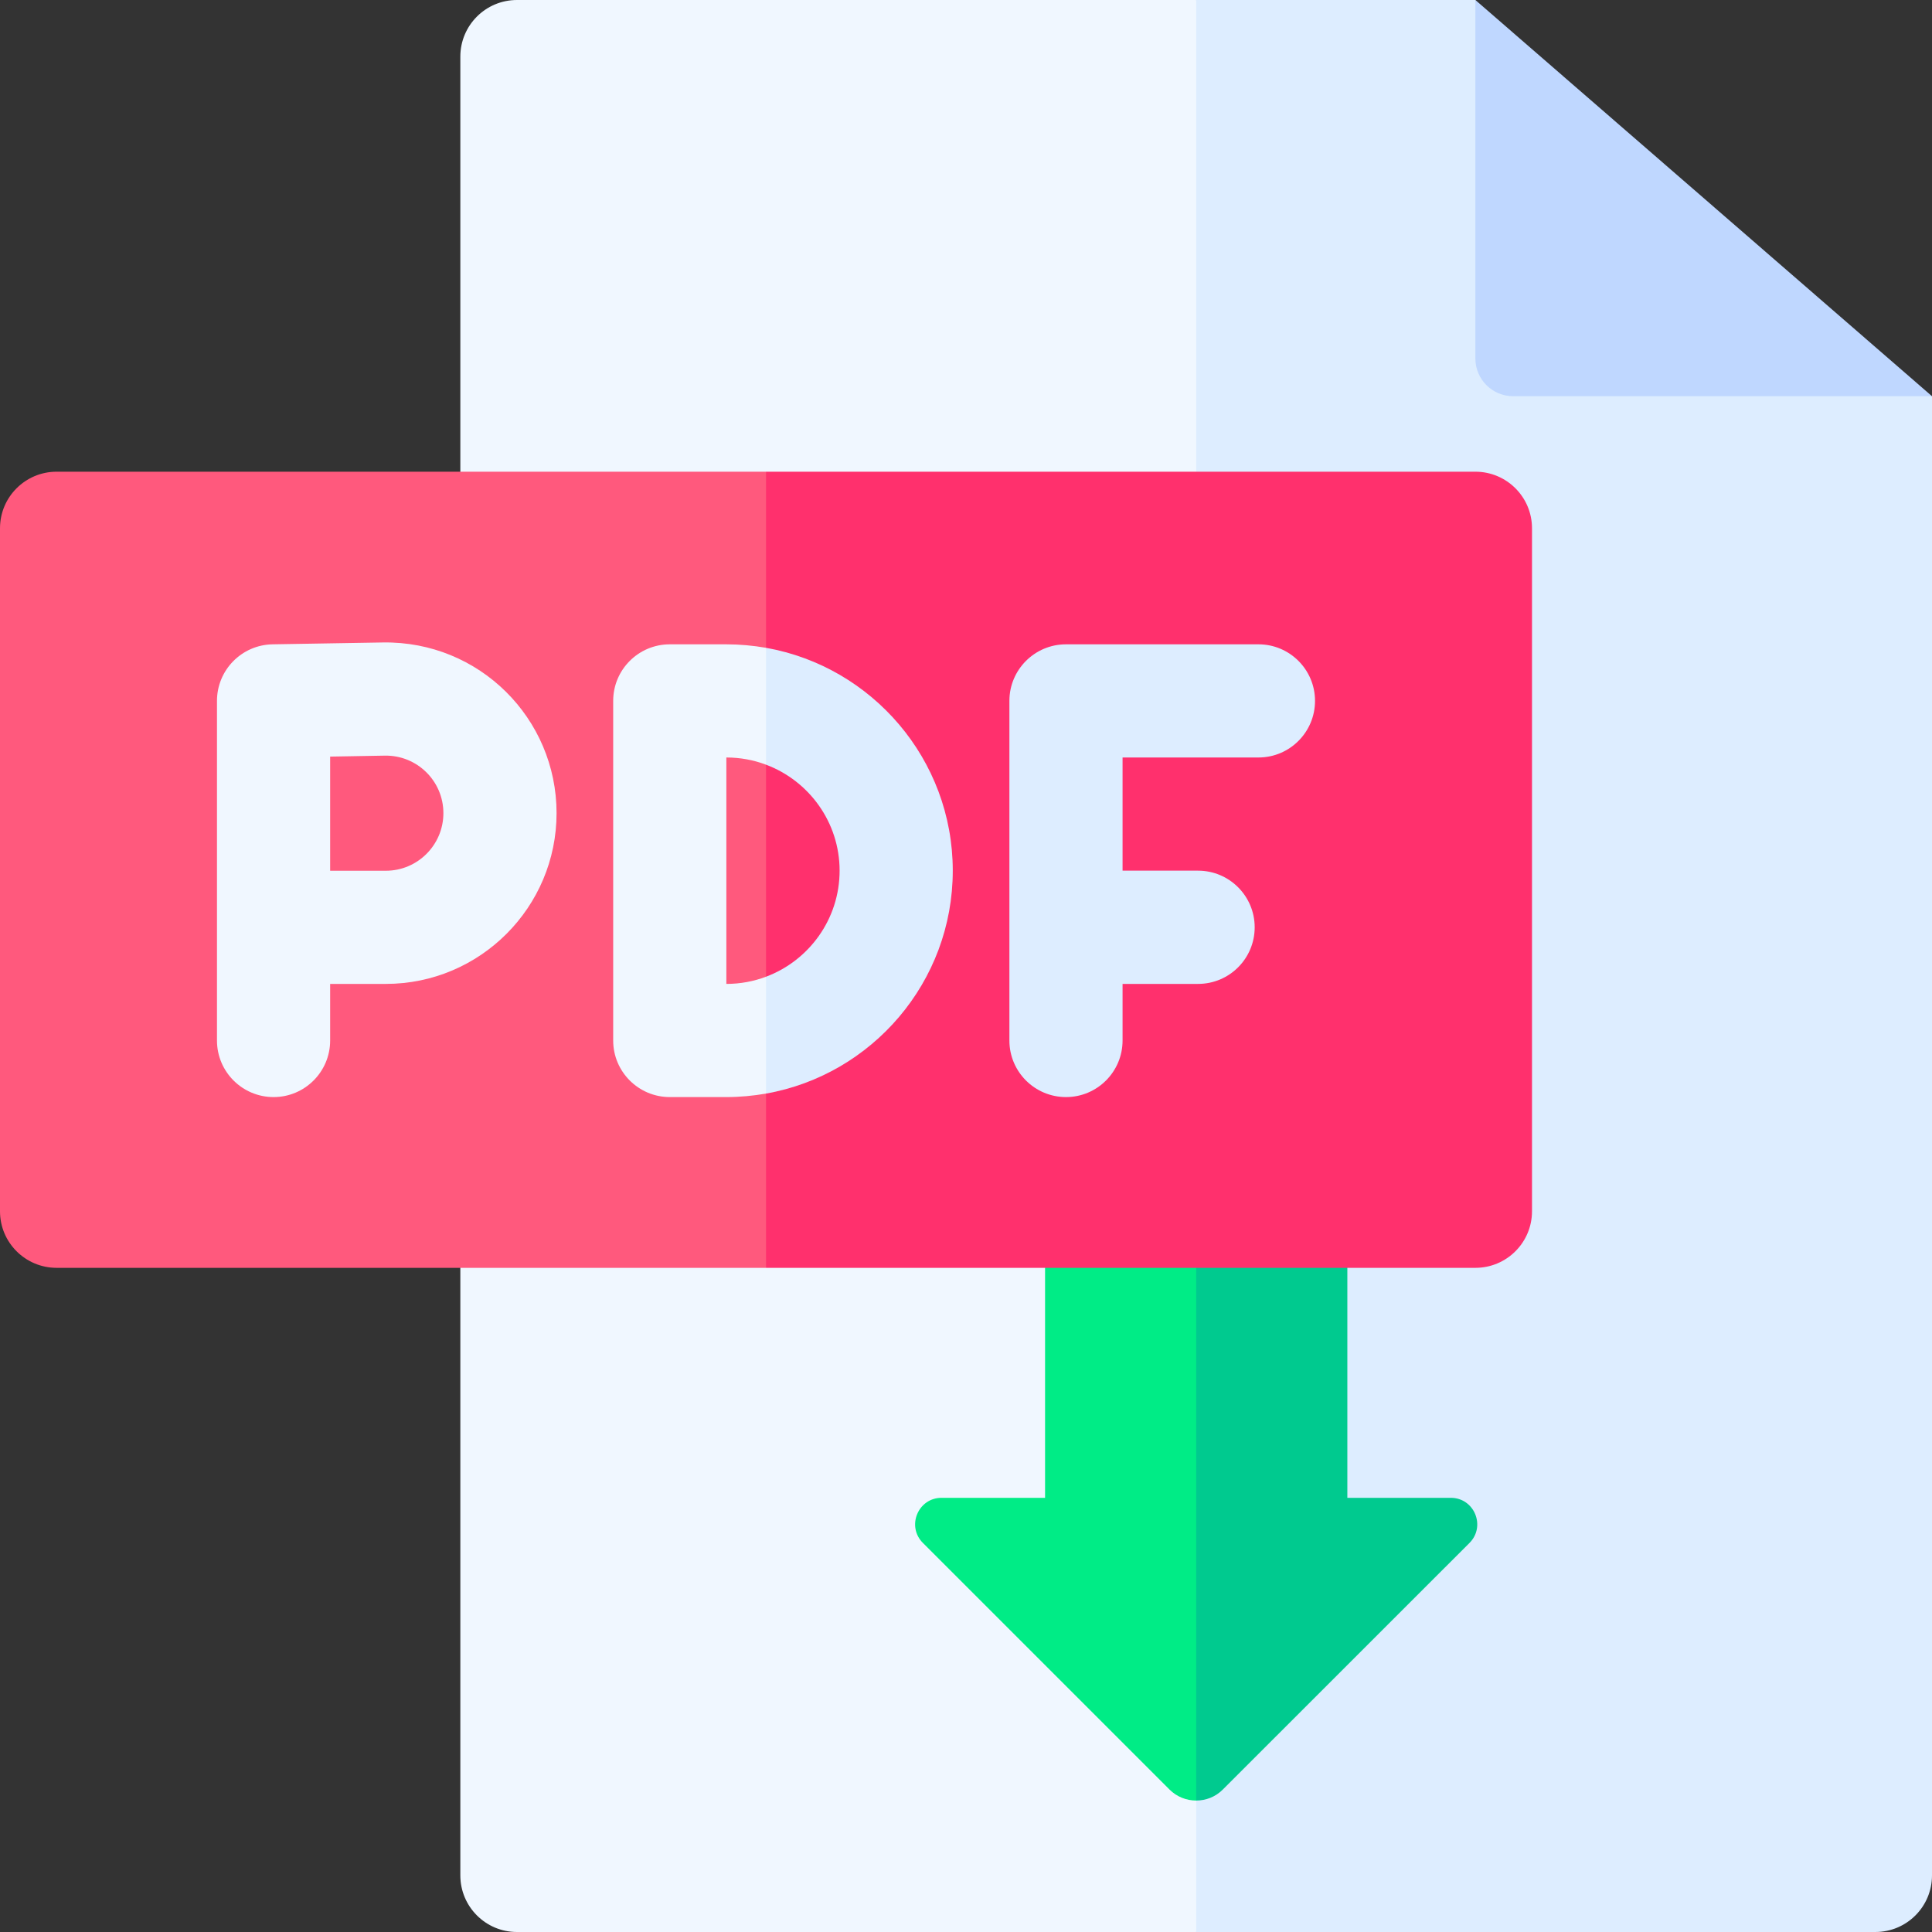
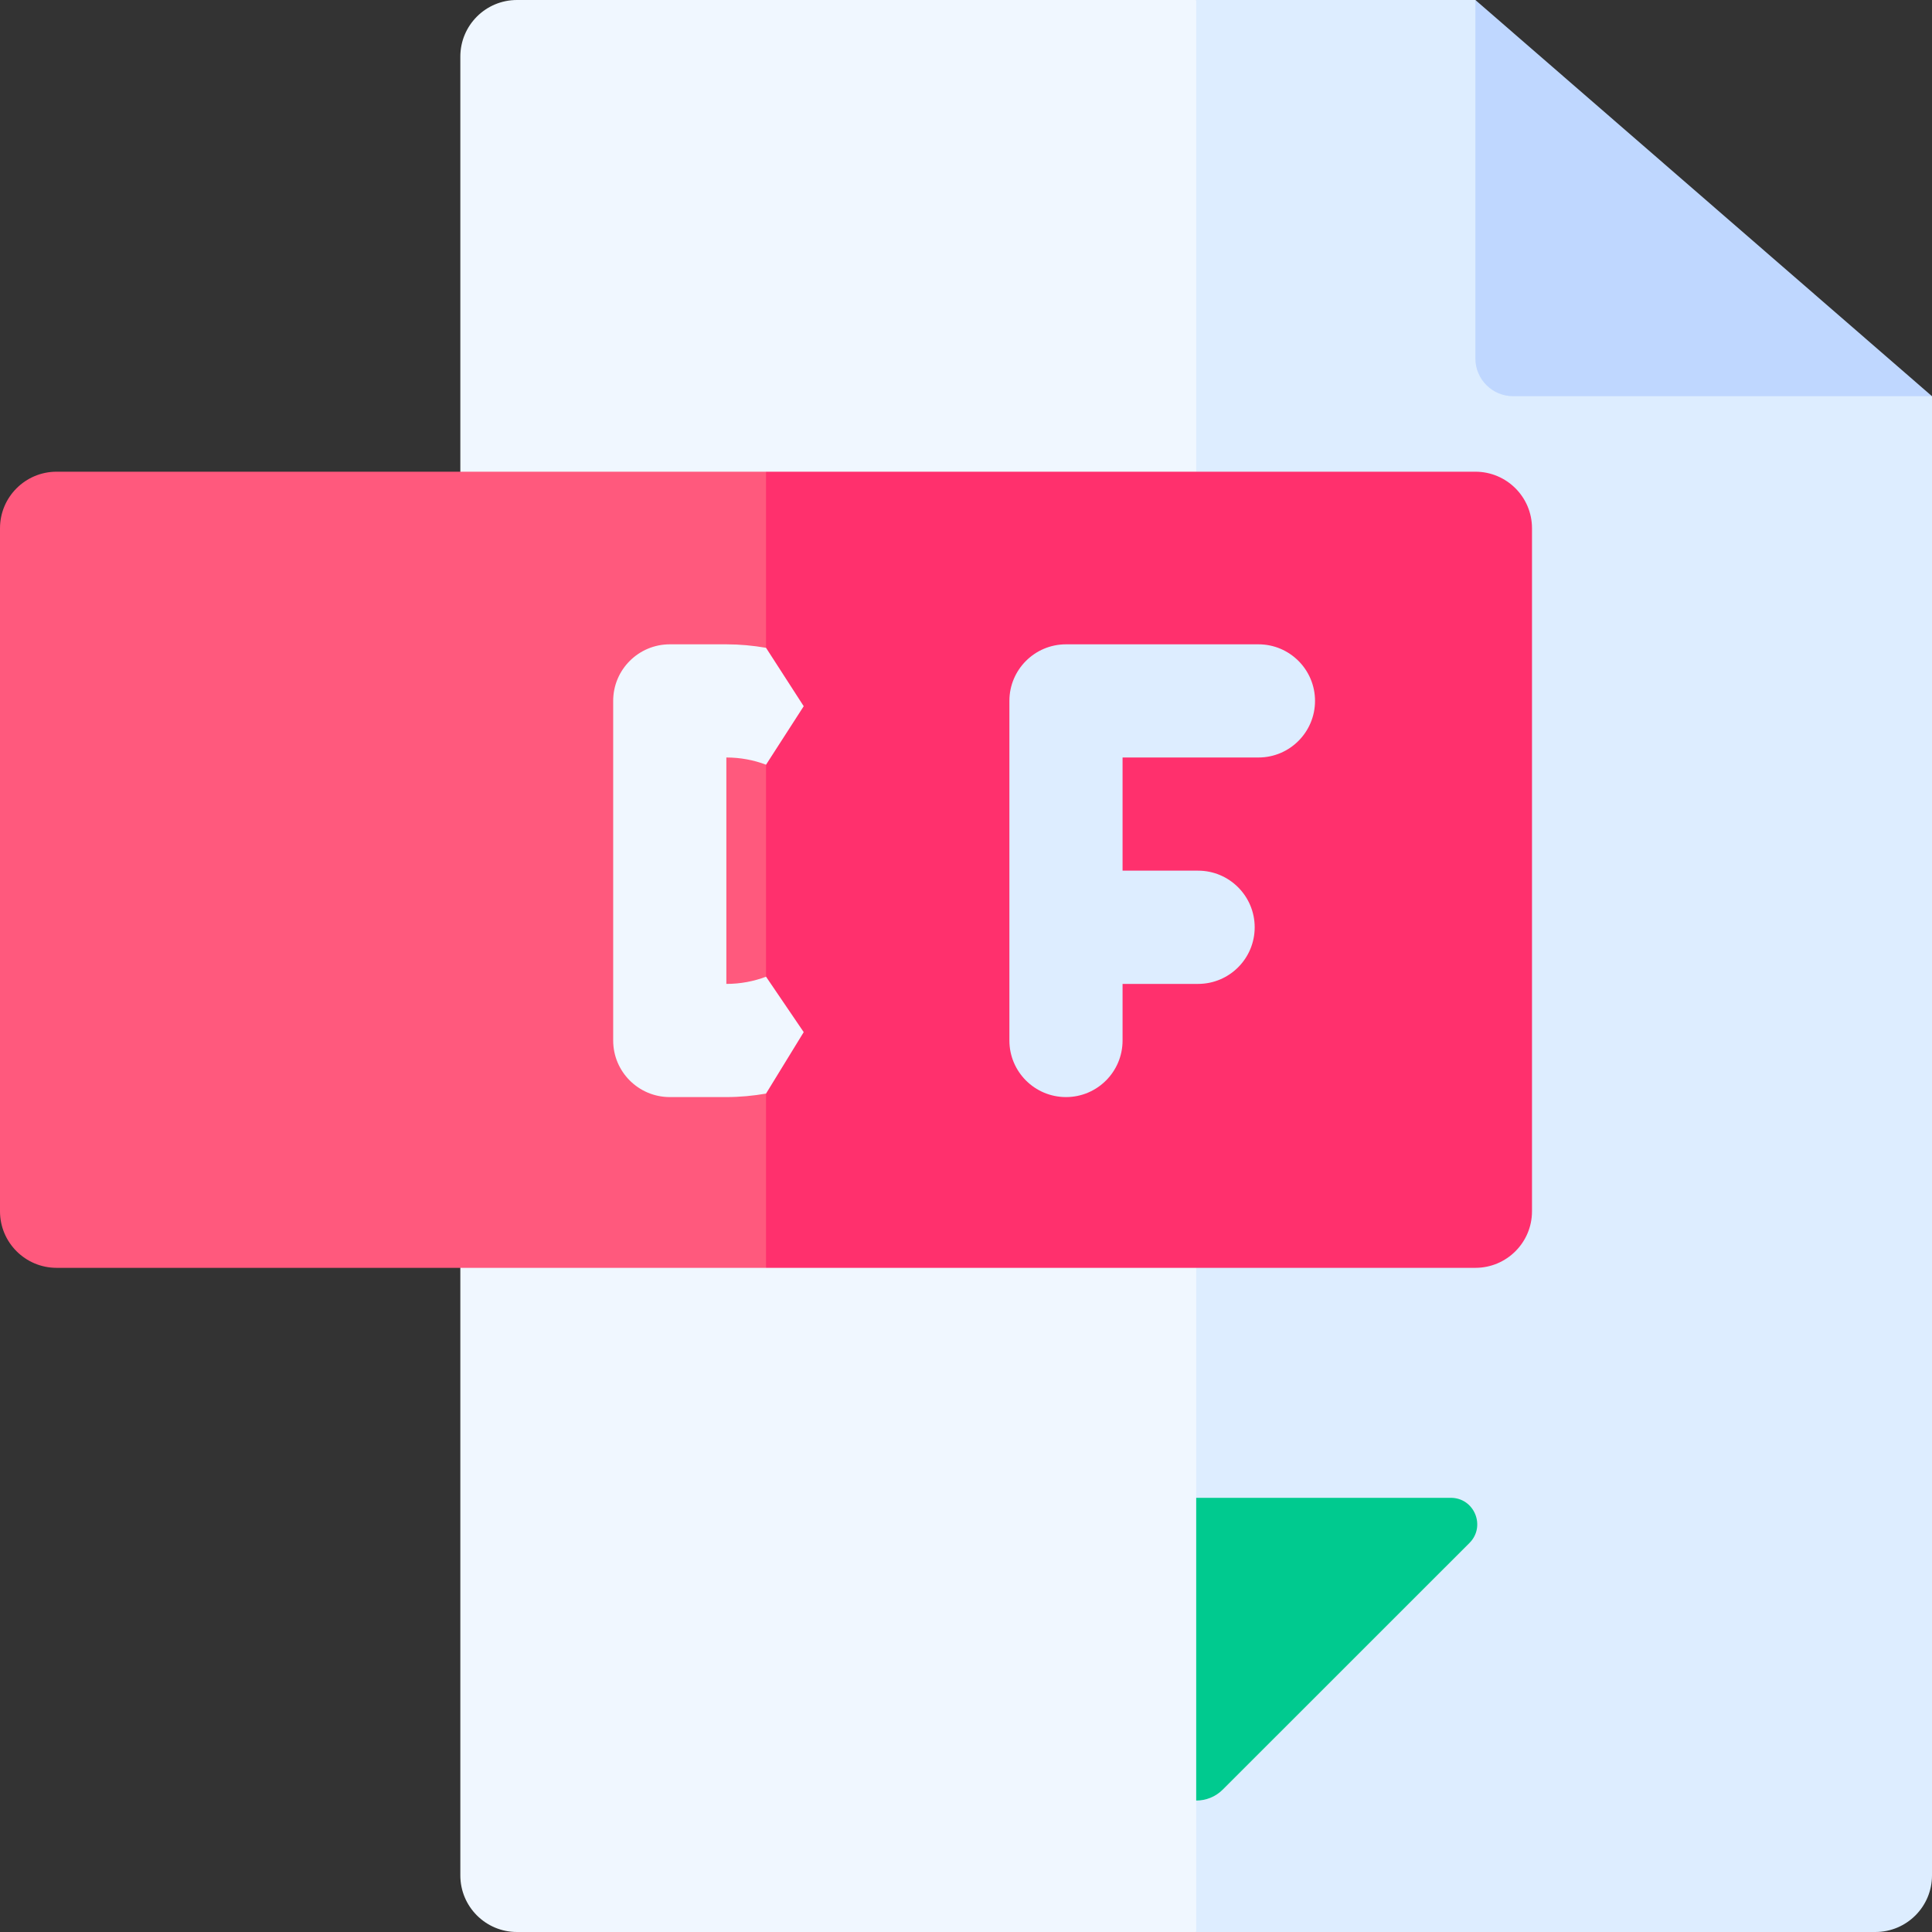
<svg xmlns="http://www.w3.org/2000/svg" width="26" height="26" viewBox="0 0 26 26" fill="none">
  <rect x="0" y="0" width="26" height="26" fill="#333333" stroke="none" />
  <g clip-path="url(#clip0_1605_7679)">
    <path d="M6.957 0C6.536 0 6.195 0.341 6.195 0.762V25.238C6.195 25.659 6.536 26 6.957 26H16.098L16.605 24.231V1.687L16.098 0L6.957 0Z" fill="#F0F7FF" />
    <path d="M21.864 3.458L19.855 0H16.098V26H25.238C25.659 26 26 25.659 26 25.238V5.332L21.864 3.458Z" fill="#DDEDFF" />
    <path d="M20.363 5.332H26L19.855 0V4.824C19.855 5.105 20.083 5.332 20.363 5.332Z" fill="#BFD7FF" />
-     <path d="M14.064 16.539V20.157H12.671C12.355 20.157 12.196 20.54 12.42 20.764L15.739 24.083C15.838 24.182 15.968 24.231 16.098 24.231L16.605 23.569V17.076L16.098 16.539L14.064 16.539Z" fill="#00EC86" />
-     <path d="M19.524 20.157H18.132V16.539H16.098V24.231C16.228 24.231 16.358 24.182 16.457 24.082L19.776 20.764C19.999 20.54 19.841 20.157 19.524 20.157Z" fill="#00CA8F" />
+     <path d="M19.524 20.157H18.132H16.098V24.231C16.228 24.231 16.358 24.182 16.457 24.082L19.776 20.764C19.999 20.54 19.841 20.157 19.524 20.157Z" fill="#00CA8F" />
    <path d="M0.762 6.348C0.341 6.348 0 6.689 0 7.109V16.301C0 16.721 0.341 17.062 0.762 17.062H10.309L10.816 16.288V7.038L10.309 6.348H0.762Z" fill="#FF597D" />
    <path d="M19.855 6.348H10.309V17.062H19.855C20.276 17.062 20.617 16.721 20.617 16.301V7.109C20.617 6.689 20.276 6.348 19.855 6.348Z" fill="#FF306D" />
-     <path d="M5.154 8.646L3.669 8.671C3.253 8.678 2.92 9.017 2.92 9.432V14.003C2.92 14.423 3.261 14.764 3.682 14.764C4.102 14.764 4.443 14.423 4.443 14.003V13.241H5.193C6.46 13.241 7.49 12.21 7.49 10.943C7.49 9.668 6.45 8.626 5.154 8.646ZM5.193 11.718H4.443V10.182L5.18 10.169C5.611 10.162 5.967 10.509 5.967 10.943C5.967 11.37 5.62 11.718 5.193 11.718Z" fill="#F0F7FF" />
    <path d="M9.775 13.241V10.194C9.963 10.194 10.143 10.228 10.309 10.291L10.816 9.504L10.309 8.718C10.135 8.688 9.957 8.671 9.775 8.671H9.014C8.593 8.671 8.252 9.012 8.252 9.432V14.003C8.252 14.423 8.593 14.764 9.014 14.764H9.775C9.957 14.764 10.135 14.747 10.309 14.717L10.816 13.89L10.309 13.144C10.143 13.207 9.963 13.241 9.775 13.241Z" fill="#F0F7FF" />
-     <path d="M12.822 11.717C12.822 10.219 11.735 8.971 10.309 8.718V10.291C10.886 10.507 11.299 11.065 11.299 11.717C11.299 12.37 10.886 12.928 10.309 13.144V14.717C11.735 14.464 12.822 13.216 12.822 11.717Z" fill="#DDEDFF" />
    <path d="M16.936 8.671H14.346C13.925 8.671 13.584 9.012 13.584 9.432V14.003C13.584 14.423 13.925 14.764 14.346 14.764C14.766 14.764 15.107 14.423 15.107 14.003V13.241H16.123C16.544 13.241 16.885 12.9 16.885 12.479C16.885 12.059 16.544 11.717 16.123 11.717H15.107V10.194H16.936C17.356 10.194 17.697 9.853 17.697 9.432C17.697 9.012 17.356 8.671 16.936 8.671Z" fill="#DDEDFF" />
  </g>
  <defs>
    <clipPath id="clip0_1605_7679">
      <rect width="26" height="26" fill="white" />
    </clipPath>
  </defs>
</svg>